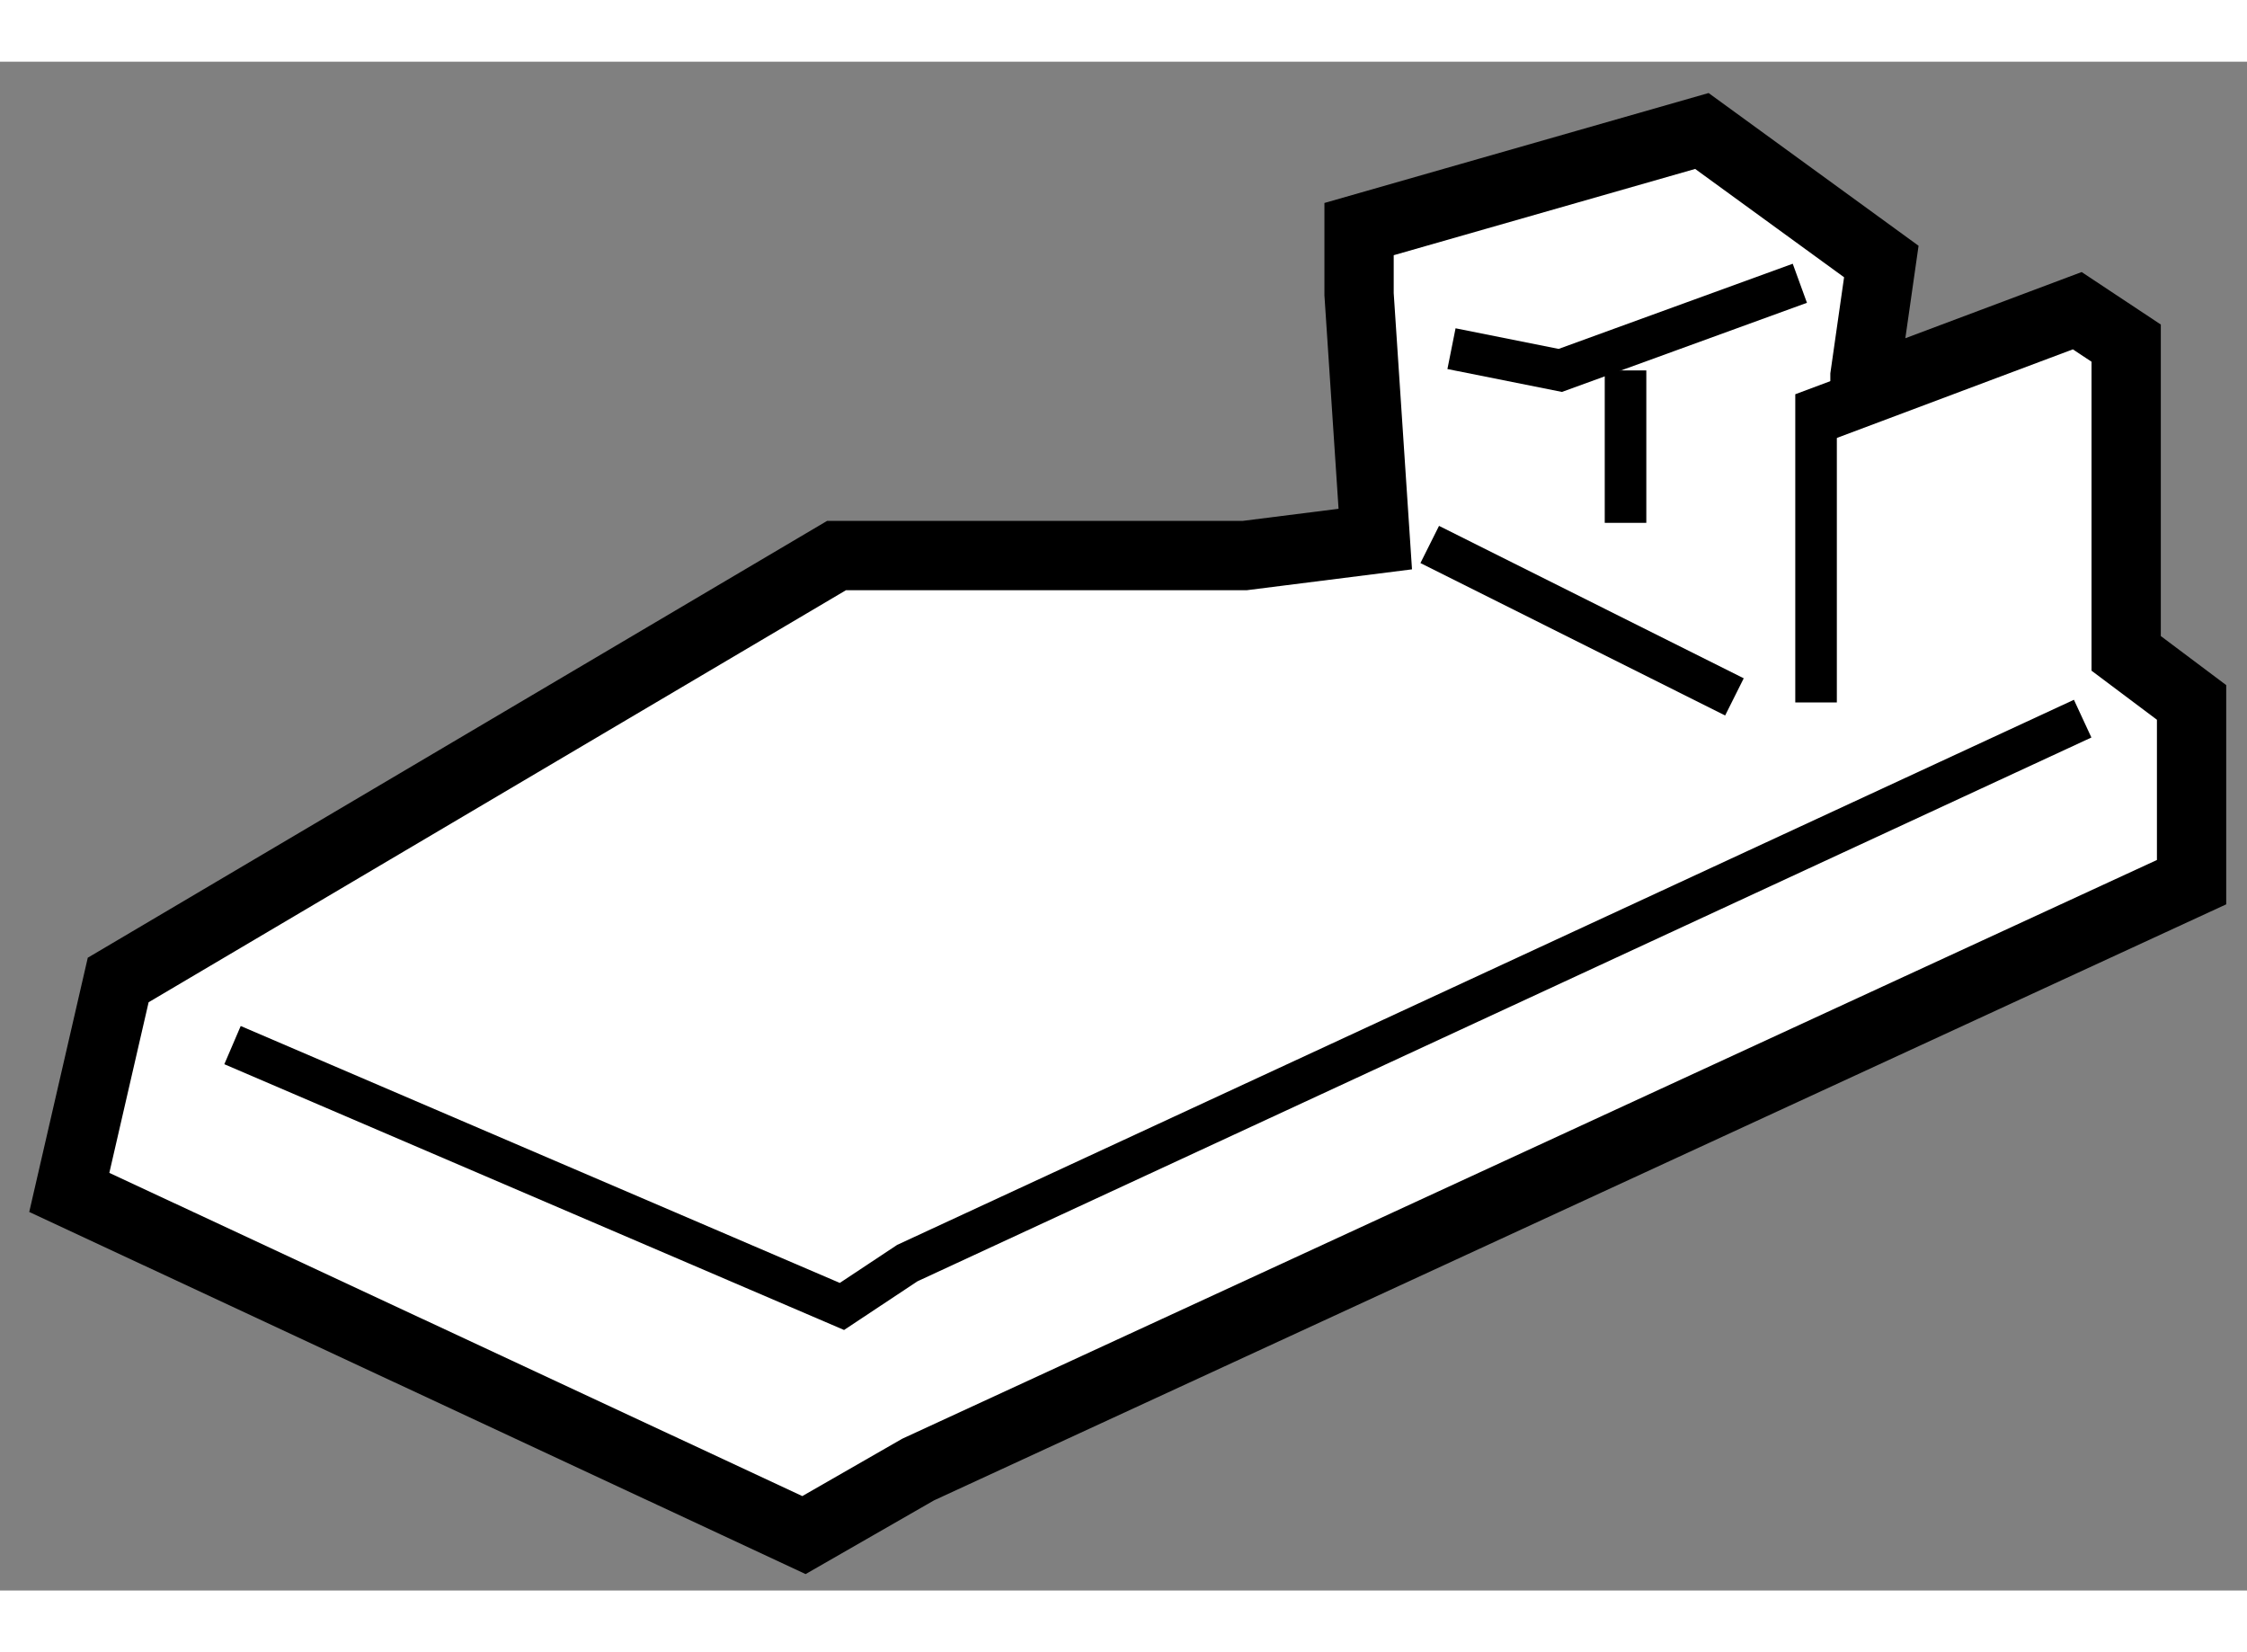
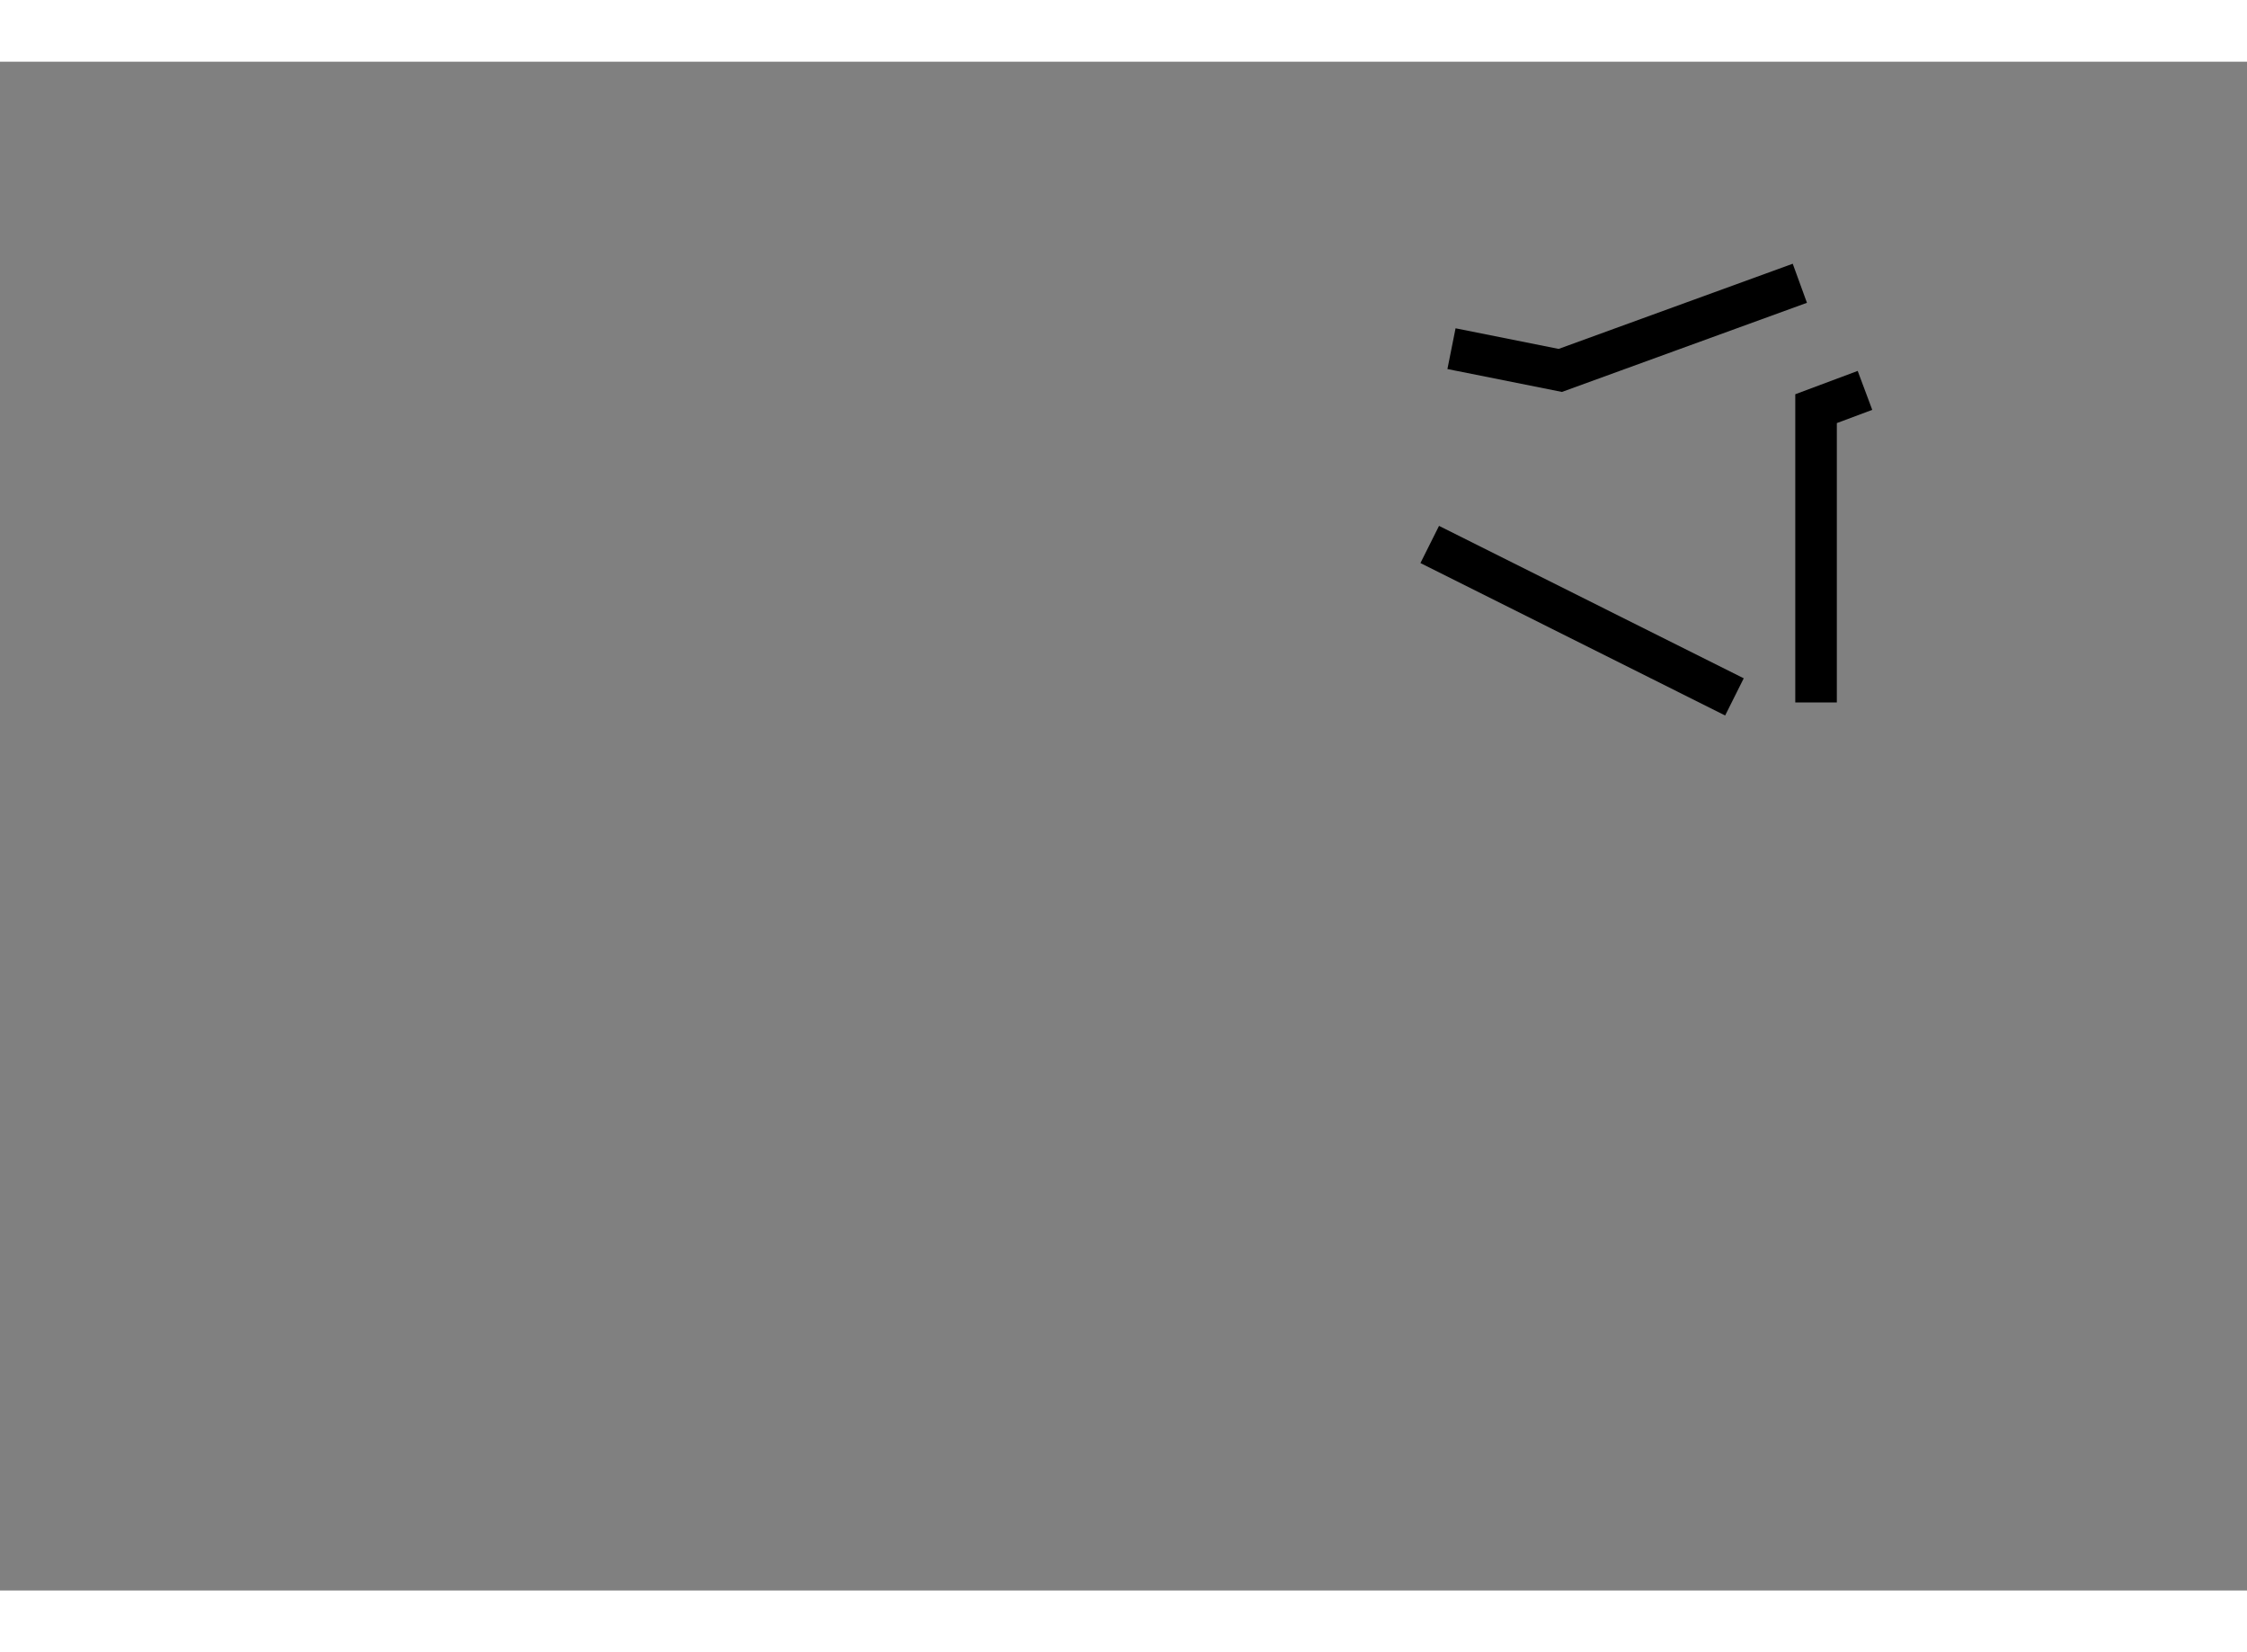
<svg xmlns="http://www.w3.org/2000/svg" version="1.1" x="0px" y="0px" width="244.8px" height="180px" viewBox="29.13 95.055 16.216 11.033" enable-background="new 0 0 244.8 180" xml:space="preserve">
  <rect x="29.13" y="95.055" width="16.216" height="11.033" fill="#808080" stroke="none" />
  <g>
-     <polygon fill="#FFFFFF" stroke="#000000" stroke-width="0.5" points="42.589,97.322 42.707,96.497 41.412,95.555 38.938,96.263     38.938,96.733 39.055,98.5 38.113,98.619 36.228,98.619 35.167,98.619 29.983,101.682 29.63,103.215 34.932,105.688     35.756,105.215 44.946,100.976 44.946,99.679 44.474,99.325 44.474,97.086 44.121,96.852 42.589,97.427   " />
    <polyline fill="none" stroke="#000000" stroke-width="0.3" points="42.589,97.427 42.236,97.559 42.236,99.679   " />
-     <polyline fill="none" stroke="#000000" stroke-width="0.3" points="30.808,102.152 35.206,104.038 35.678,103.725 44.16,99.796       " />
    <line fill="none" stroke="#000000" stroke-width="0.3" x1="39.448" y1="98.539" x2="41.647" y2="99.639" />
    <polyline fill="none" stroke="#000000" stroke-width="0.3" points="39.605,97.126 40.39,97.283 42.119,96.654   " />
-     <line fill="none" stroke="#000000" stroke-width="0.3" x1="40.861" y1="97.283" x2="40.861" y2="98.383" />
  </g>
</svg>